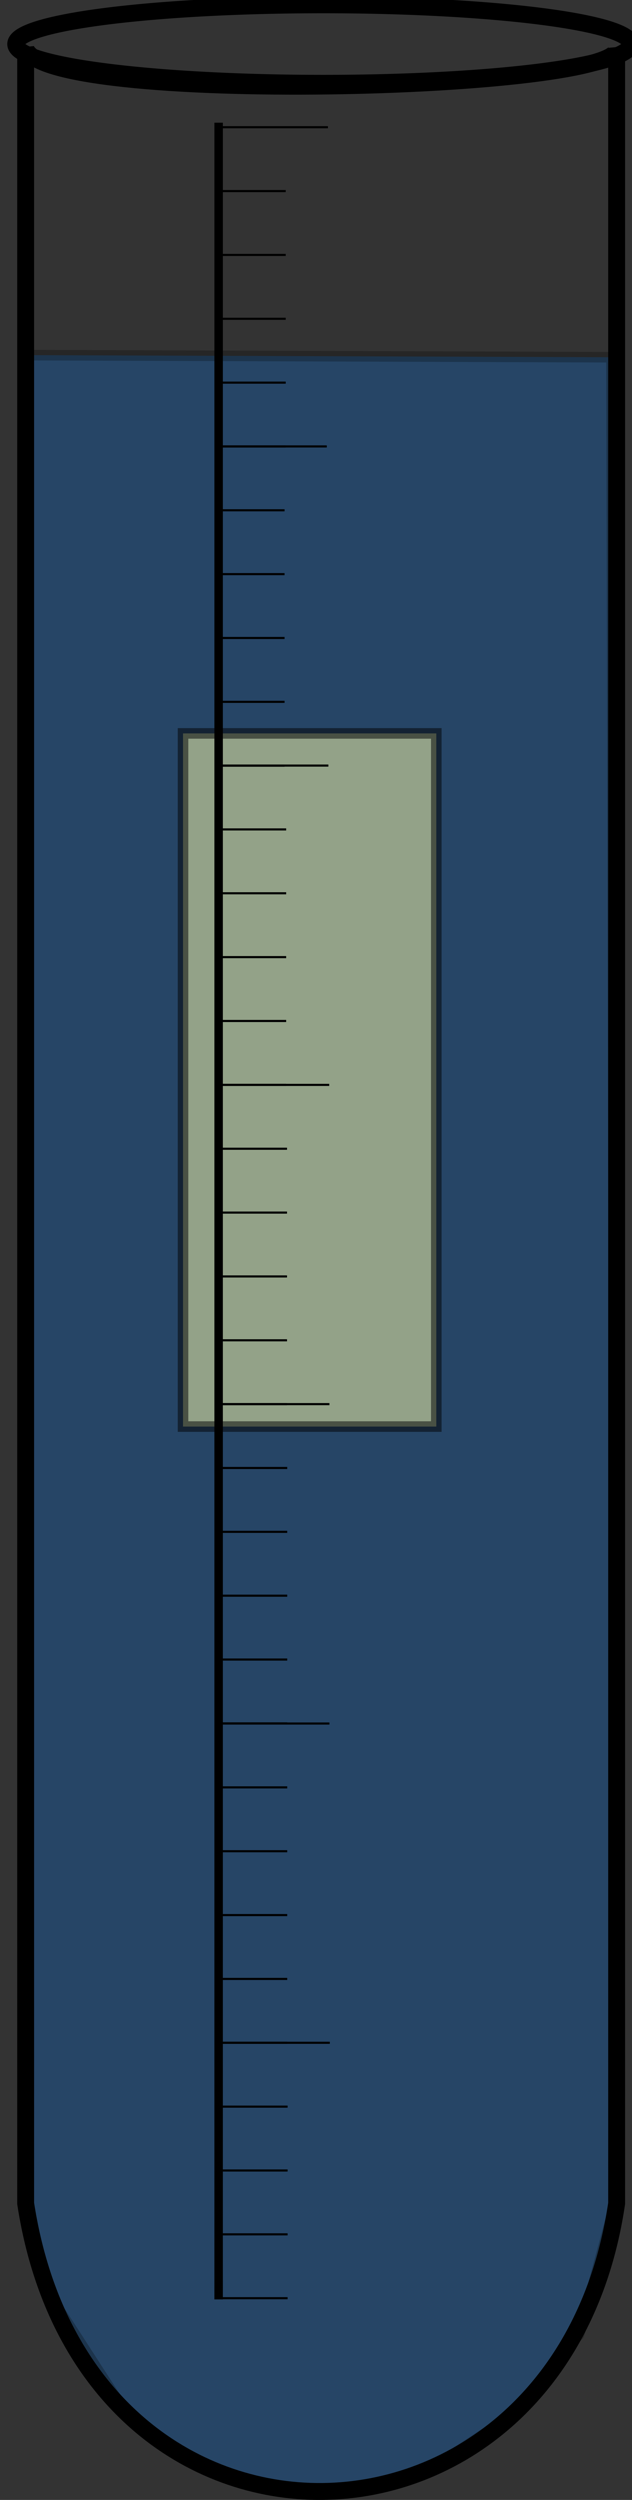
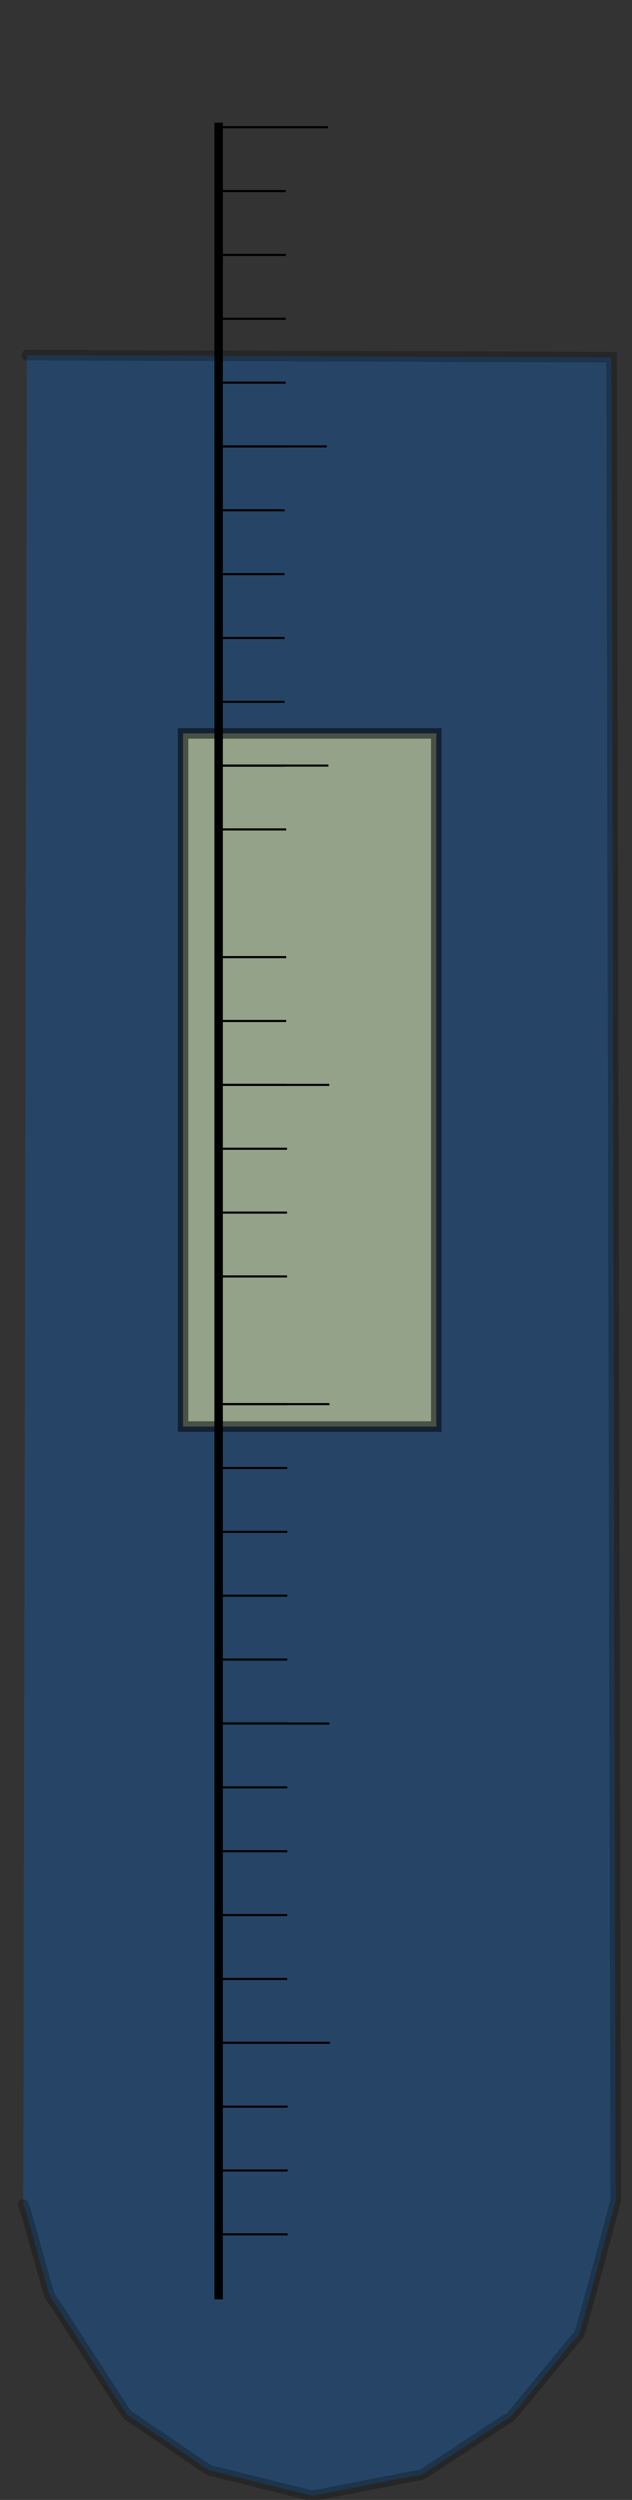
<svg xmlns="http://www.w3.org/2000/svg" width="299.429" height="1182.956">
  <rect width="100%" height="100%" fill="#333333" stroke="none" />
  <title>osmosis</title>
  <g>
    <title>water</title>
    <rect opacity="0" id="svg_5" height="939" width="277" y="112.044" x="14.714" stroke-linecap="round" stroke-linejoin="null" stroke-dasharray="null" stroke-width="5" stroke="#000000" fill="#007fff" />
    <path id="svg_11" d="m12.714,168.044c0,0 277.014,0.999 277.014,0.999c0,0 1.986,872.139 1.986,872.139c0,0 -16.879,63.937 -17.588,63.893c-0.709,-0.044 -32.056,39.006 -32.765,38.962c-0.709,-0.044 -40.992,27.017 -41.701,26.973c-0.709,-0.044 -50.921,10.034 -51.63,9.99c-0.709,-0.044 -47.942,-11.944 -48.651,-11.988c-0.709,-0.044 -38.013,-25.93 -38.722,-25.974c-0.709,-0.044 -36.027,-55.901 -36.737,-55.945c-0.709,-0.044 -12.198,-43.912 -12.907,-43.957" opacity="0.25" stroke-linecap="round" stroke-linejoin="null" stroke-dasharray="null" stroke-width="5" stroke="#000000" fill="#007fff" />
  </g>
  <g>
    <title>potato</title>
    <rect id="svg_12" height="328" width="120" y="347.044" x="86.714" opacity="0.5" stroke-linecap="round" stroke-linejoin="null" stroke-dasharray="null" stroke-width="5" stroke="#000000" fill="#ffffaa" />
  </g>
  <g>
    <title>Layer 1</title>
    <g id="layer1">
      <g id="g3341">
-         <path id="rect2383" d="m12.153,22.643c6.035,27.778 283.725,20.35 280,0l0,1020c-26.409,178.97 -251.694,184.509 -280,0l0,-1020z" stroke-miterlimit="4" stroke-linecap="round" stroke-width="8" stroke="#000000" fill="none" />
-         <path d="m298.877,20.847a145.714,18.571 0 1 1 -291.429,0a145.714,18.571 0 1 1 291.429,0z" id="path2386" stroke-miterlimit="4" stroke-linecap="round" stroke-width="8" stroke="#000000" fill="none" />
        <g id="g3291">
          <path d="m103.581,58.062l0,1030" id="path3165" stroke-miterlimit="4" stroke-width="4" stroke="#000000" fill-rule="evenodd" fill="none" />
          <g id="g3193">
            <path id="path3167" d="m102.51,60.205l52.857,0" stroke-width="1px" stroke="#000000" fill-rule="evenodd" fill="none" />
            <path id="path3169" d="m102.51,90.419l32.857,0" stroke-width="1px" stroke="#000000" fill-rule="evenodd" fill="none" />
            <path id="path3173" d="m102.51,120.633l32.857,0" stroke-width="1px" stroke="#000000" fill-rule="evenodd" fill="none" />
            <path id="path3175" d="m102.51,150.848l32.857,0" stroke-width="1px" stroke="#000000" fill-rule="evenodd" fill="none" />
            <path id="path3177" d="m102.51,181.062l32.857,0" stroke-width="1px" stroke="#000000" fill-rule="evenodd" fill="none" />
            <path id="path3191" d="m102.51,211.276l32.857,0" stroke-width="1px" stroke="#000000" fill-rule="evenodd" fill="none" />
          </g>
          <g id="g3201">
            <path id="path3203" d="m101.964,211.248l52.857,0" stroke-width="1px" stroke="#000000" fill-rule="evenodd" fill="none" />
            <path id="path3205" d="m101.964,241.462l32.857,0" stroke-width="1px" stroke="#000000" fill-rule="evenodd" fill="none" />
            <path id="path3207" d="m101.964,271.676l32.857,0" stroke-width="1px" stroke="#000000" fill-rule="evenodd" fill="none" />
            <path id="path3209" d="m101.964,301.891l32.857,0" stroke-width="1px" stroke="#000000" fill-rule="evenodd" fill="none" />
            <path id="path3211" d="m101.964,332.105l32.857,0" stroke-width="1px" stroke="#000000" fill-rule="evenodd" fill="none" />
            <path id="path3213" d="m101.964,362.319l32.857,0" stroke-width="1px" stroke="#000000" fill-rule="evenodd" fill="none" />
          </g>
          <g id="g3215">
            <path id="path3217" d="m102.722,362.265l52.857,0" stroke-width="1px" stroke="#000000" fill-rule="evenodd" fill="none" />
            <path id="path3219" d="m102.722,392.479l32.857,0" stroke-width="1px" stroke="#000000" fill-rule="evenodd" fill="none" />
-             <path id="path3221" d="m102.722,422.693l32.857,0" stroke-width="1px" stroke="#000000" fill-rule="evenodd" fill="none" />
            <path id="path3223" d="m102.722,452.908l32.857,0" stroke-width="1px" stroke="#000000" fill-rule="evenodd" fill="none" />
            <path id="path3225" d="m102.722,483.122l32.857,0" stroke-width="1px" stroke="#000000" fill-rule="evenodd" fill="none" />
            <path id="path3227" d="m102.722,513.336l32.857,0" stroke-width="1px" stroke="#000000" fill-rule="evenodd" fill="none" />
          </g>
          <g id="g3229">
            <path id="path3231" d="m103.12,513.363l52.857,0" stroke-width="1px" stroke="#000000" fill-rule="evenodd" fill="none" />
            <path id="path3233" d="m103.12,543.577l32.857,0" stroke-width="1px" stroke="#000000" fill-rule="evenodd" fill="none" />
            <path id="path3235" d="m103.12,573.791l32.857,0" stroke-width="1px" stroke="#000000" fill-rule="evenodd" fill="none" />
            <path id="path3237" d="m103.12,604.006l32.857,0" stroke-width="1px" stroke="#000000" fill-rule="evenodd" fill="none" />
-             <path id="path3239" d="m103.12,634.22l32.857,0" stroke-width="1px" stroke="#000000" fill-rule="evenodd" fill="none" />
            <path id="path3241" d="m103.12,664.434l32.857,0" stroke-width="1px" stroke="#000000" fill-rule="evenodd" fill="none" />
          </g>
          <g id="g3243">
            <path id="path3245" d="m103.227,664.427l52.857,0" stroke-width="1px" stroke="#000000" fill-rule="evenodd" fill="none" />
            <path id="path3247" d="m103.227,694.641l32.857,0" stroke-width="1px" stroke="#000000" fill-rule="evenodd" fill="none" />
            <path id="path3249" d="m103.227,724.855l32.857,0" stroke-width="1px" stroke="#000000" fill-rule="evenodd" fill="none" />
            <path id="path3251" d="m103.227,755.07l32.857,0" stroke-width="1px" stroke="#000000" fill-rule="evenodd" fill="none" />
            <path id="path3253" d="m103.227,785.284l32.857,0" stroke-width="1px" stroke="#000000" fill-rule="evenodd" fill="none" />
            <path id="path3255" d="m103.227,815.498l32.857,0" stroke-width="1px" stroke="#000000" fill-rule="evenodd" fill="none" />
          </g>
          <g id="g3257">
            <path id="path3259" d="m103.224,815.562l52.857,0" stroke-width="1px" stroke="#000000" fill-rule="evenodd" fill="none" />
            <path id="path3261" d="m103.224,845.776l32.857,0" stroke-width="1px" stroke="#000000" fill-rule="evenodd" fill="none" />
            <path id="path3263" d="m103.224,875.99l32.857,0" stroke-width="1px" stroke="#000000" fill-rule="evenodd" fill="none" />
            <path id="path3265" d="m103.224,906.205l32.857,0" stroke-width="1px" stroke="#000000" fill-rule="evenodd" fill="none" />
            <path id="path3267" d="m103.224,936.419l32.857,0" stroke-width="1px" stroke="#000000" fill-rule="evenodd" fill="none" />
            <path id="path3269" d="m103.224,966.633l32.857,0" stroke-width="1px" stroke="#000000" fill-rule="evenodd" fill="none" />
          </g>
          <path d="m103.403,966.633l52.857,0" id="path3273" stroke-width="1px" stroke="#000000" fill-rule="evenodd" fill="none" />
          <path d="m103.403,996.848l32.857,0" id="path3275" stroke-width="1px" stroke="#000000" fill-rule="evenodd" fill="none" />
          <path d="m103.403,1027.062l32.857,0" id="path3277" stroke-width="1px" stroke="#000000" fill-rule="evenodd" fill="none" />
          <path d="m103.403,1057.276l32.857,0" id="path3279" stroke-width="1px" stroke="#000000" fill-rule="evenodd" fill="none" />
-           <path d="m103.403,1087.49l32.857,0" id="path3281" stroke-width="1px" stroke="#000000" fill-rule="evenodd" fill="none" />
        </g>
      </g>
    </g>
  </g>
</svg>